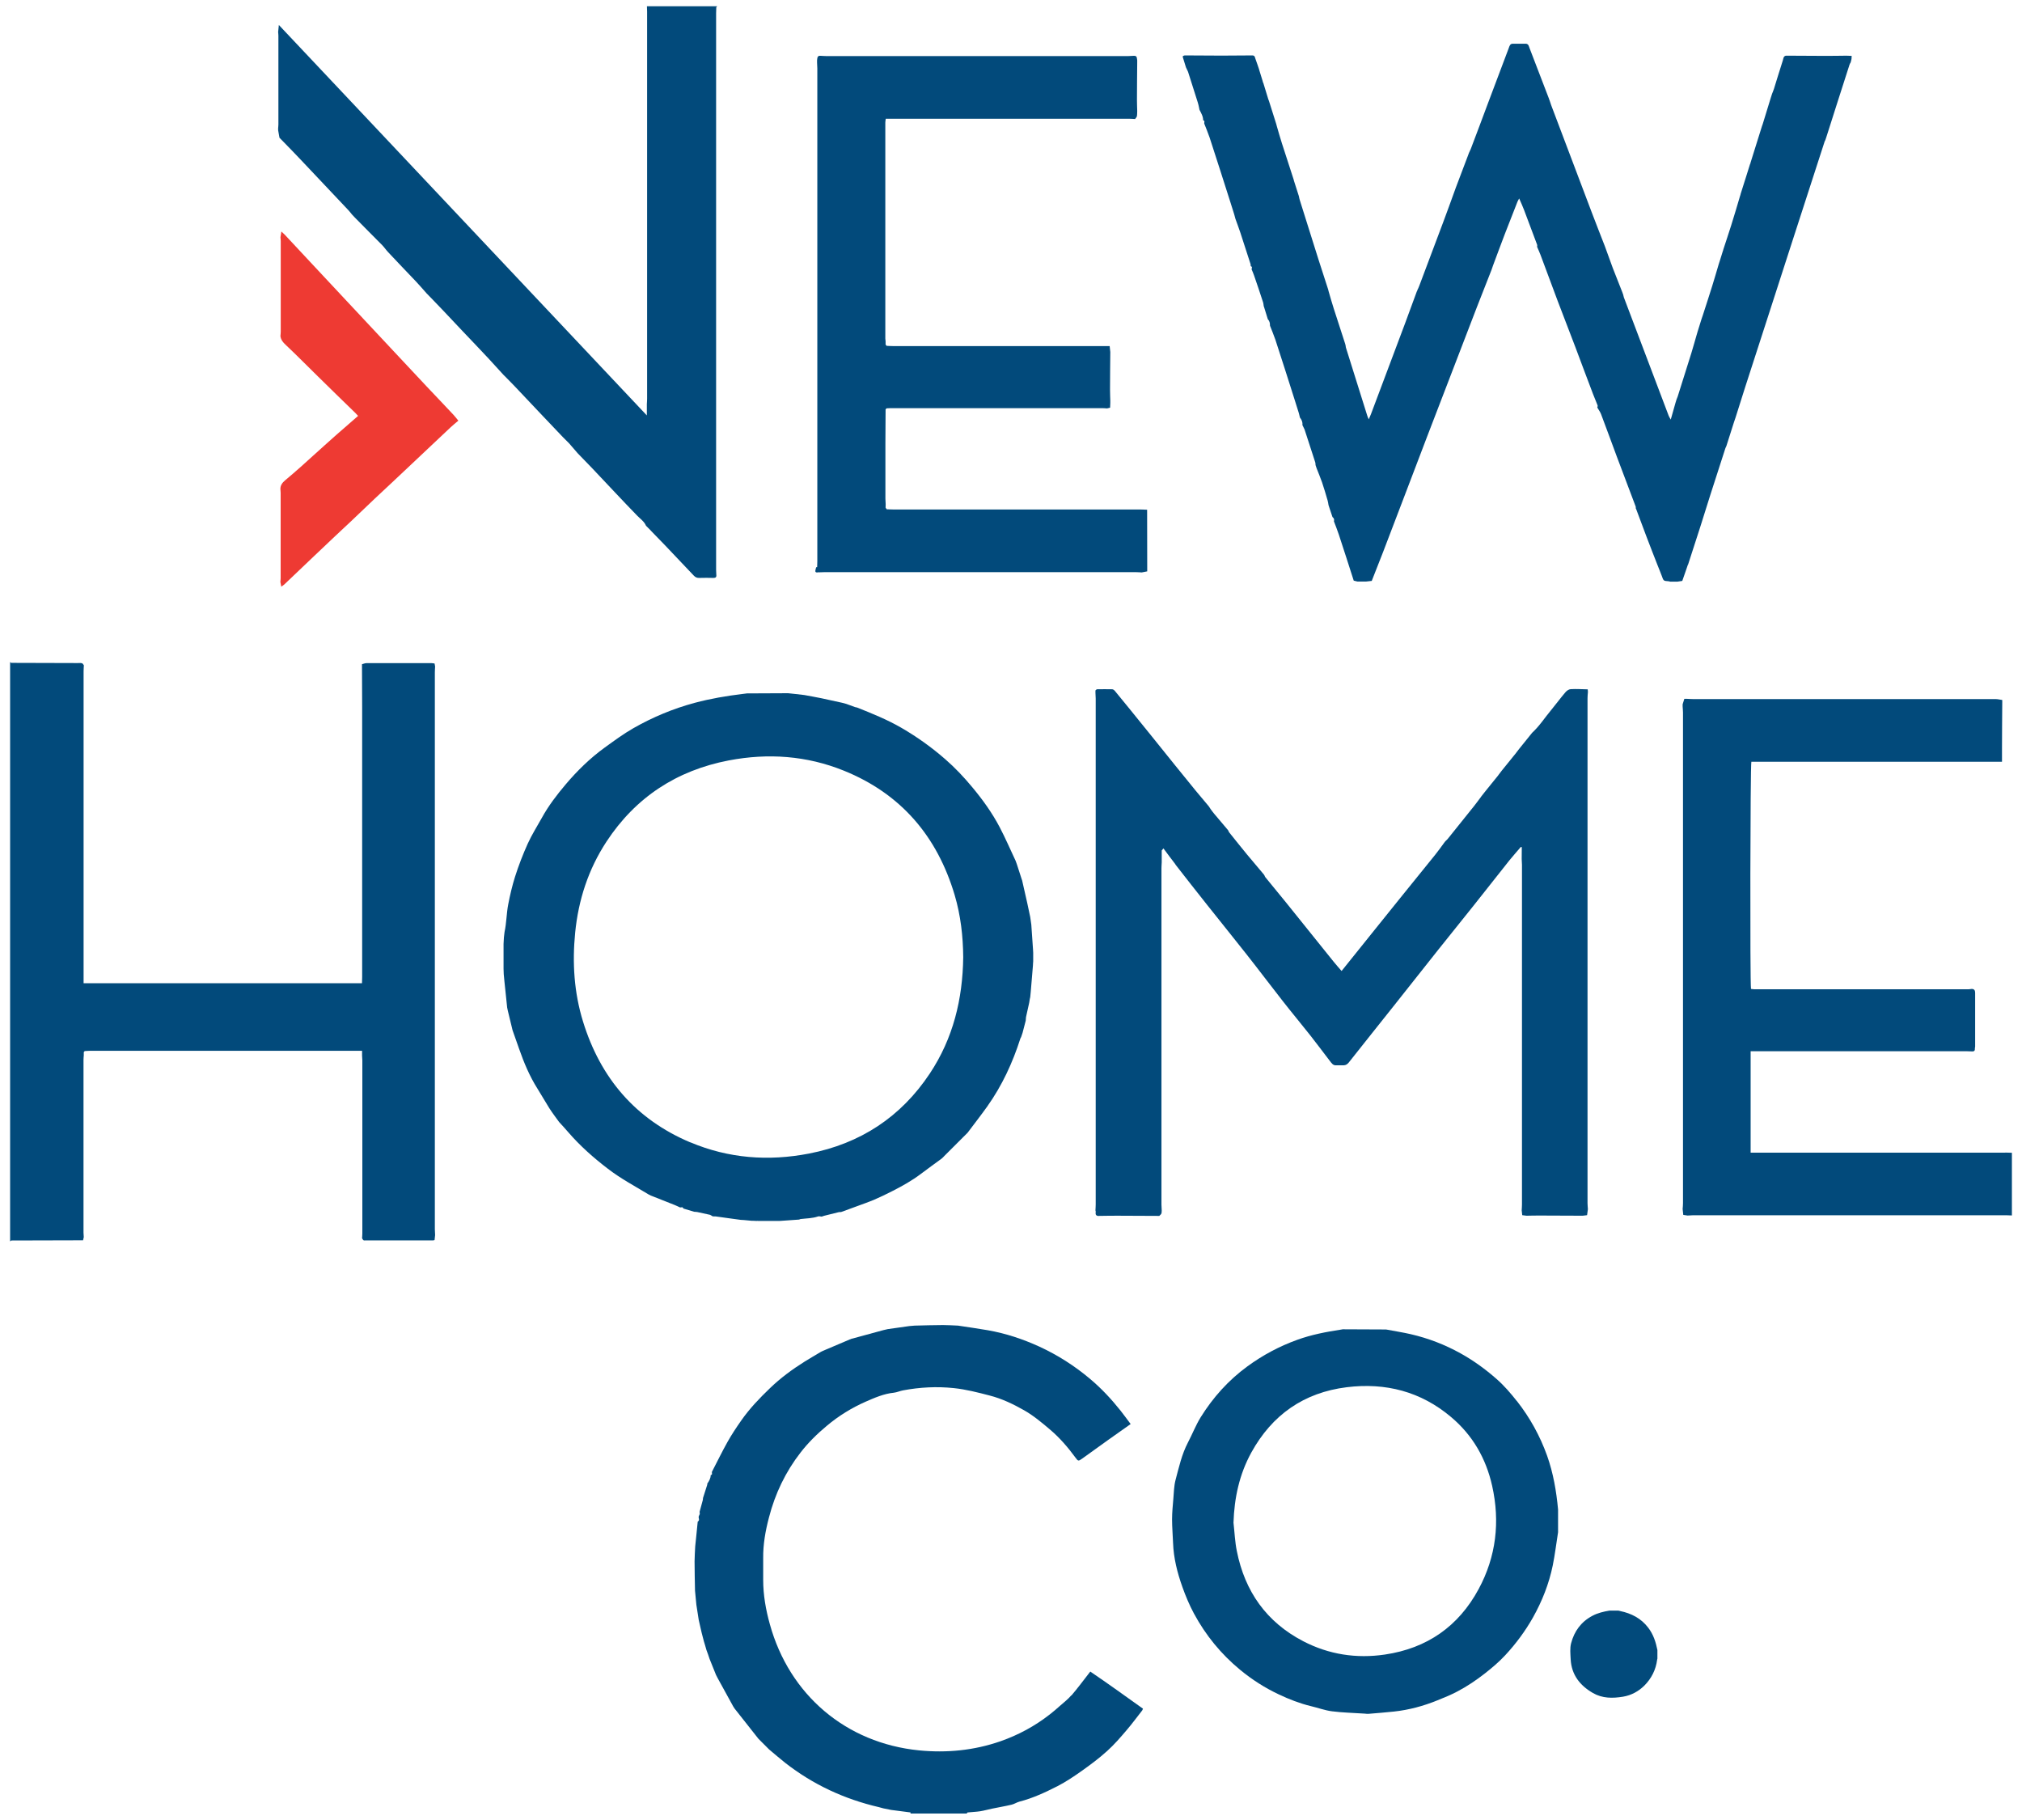
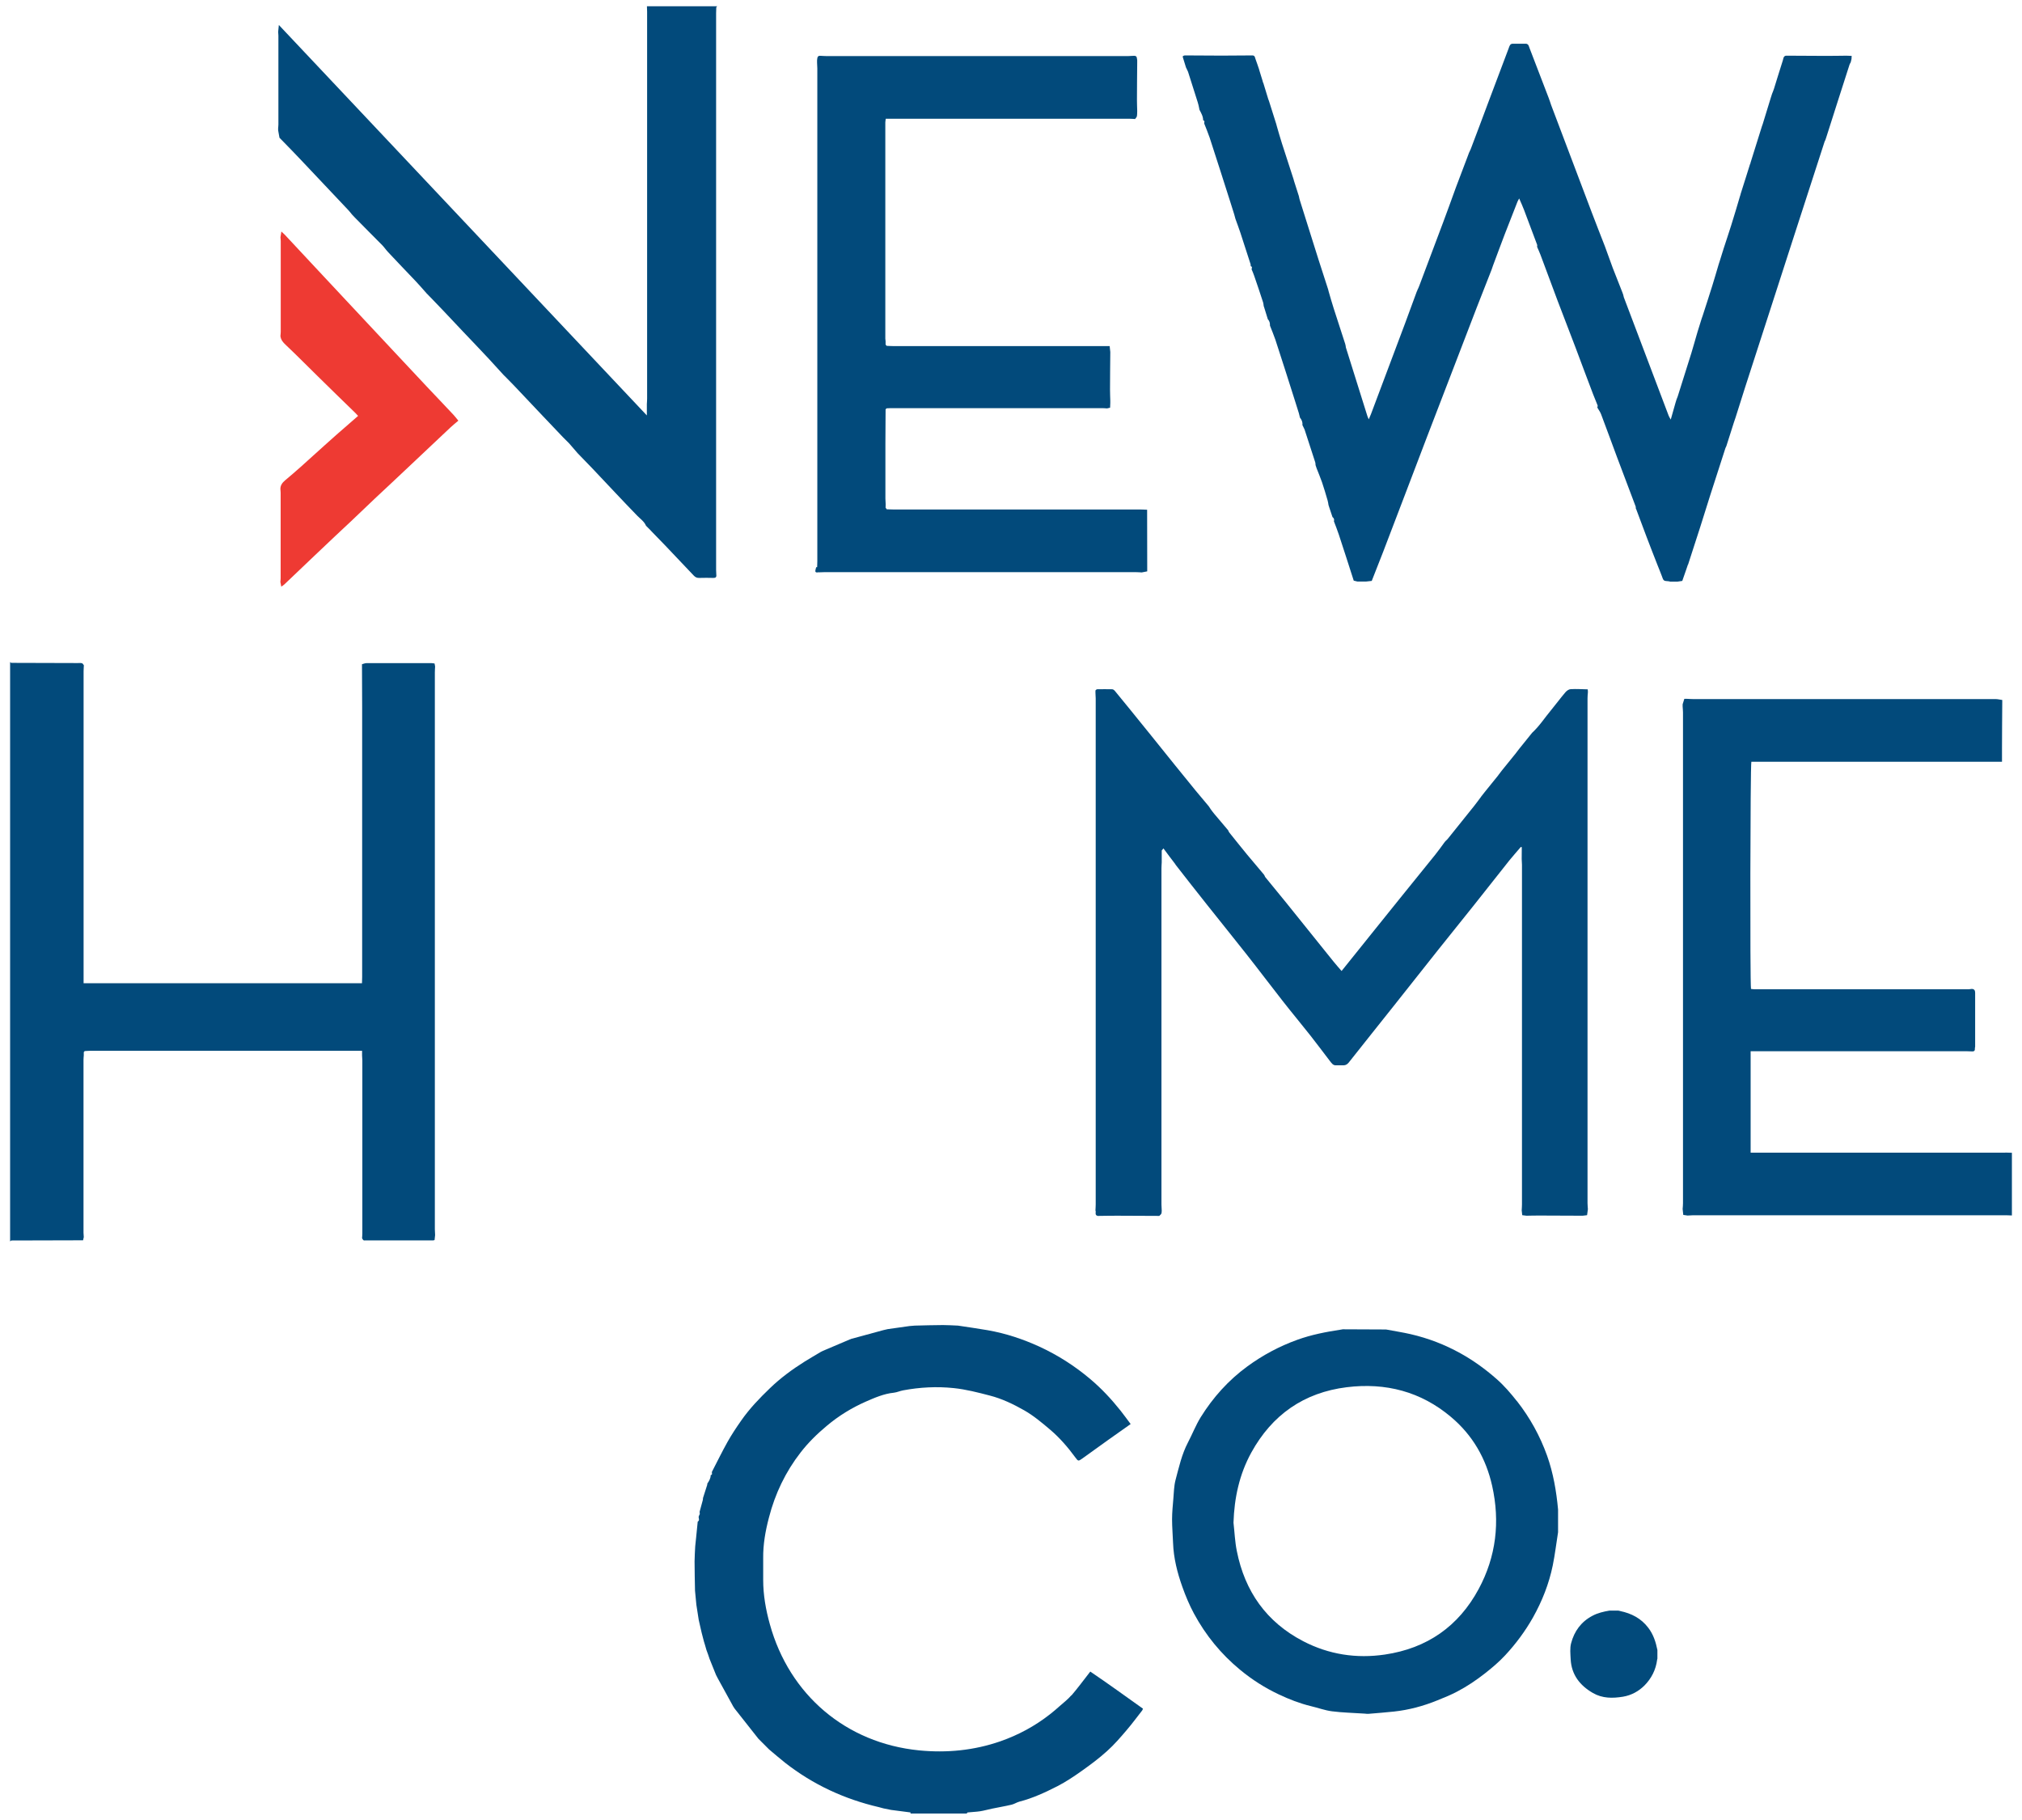
<svg xmlns="http://www.w3.org/2000/svg" width="140" height="126" viewBox="0 0 140 126" fill="none">
  <path d="M19.419 23.237C19.426 23.149 19.438 23.062 19.438 22.975C19.438 20.88 19.438 18.785 19.438 16.689C19.438 16.602 19.426 16.515 19.419 16.427C19.438 16.309 19.457 16.184 19.482 16.028C19.588 16.128 19.681 16.209 19.762 16.297C20.454 17.038 21.153 17.78 21.845 18.529C22.556 19.29 23.273 20.057 23.984 20.817C25.106 22.015 26.229 23.212 27.345 24.409C28.081 25.195 28.817 25.98 29.552 26.766C30.17 27.421 30.787 28.063 31.398 28.718C31.51 28.836 31.61 28.974 31.735 29.123C31.535 29.292 31.367 29.429 31.205 29.578C30.737 30.015 30.269 30.464 29.802 30.9C29.371 31.306 28.941 31.717 28.505 32.123C28.043 32.553 27.588 32.989 27.127 33.42C26.74 33.781 26.347 34.143 25.96 34.511C25.393 35.047 24.832 35.59 24.264 36.126C23.915 36.456 23.56 36.781 23.211 37.111C22.73 37.56 22.256 38.015 21.783 38.464C21.084 39.131 20.38 39.799 19.681 40.466C19.625 40.516 19.556 40.559 19.475 40.615C19.451 40.485 19.432 40.385 19.413 40.291C19.419 40.204 19.432 40.117 19.432 40.029C19.432 38.059 19.432 36.088 19.432 34.118C19.432 34.031 19.419 33.943 19.413 33.856C19.413 33.6 19.544 33.42 19.737 33.257C20.105 32.946 20.473 32.634 20.829 32.316C21.384 31.823 21.926 31.318 22.481 30.826C22.749 30.589 23.017 30.345 23.285 30.108C23.784 29.672 24.283 29.235 24.794 28.793C24.726 28.724 24.67 28.655 24.607 28.593C23.734 27.745 22.861 26.897 21.995 26.043C21.271 25.338 20.567 24.615 19.831 23.923C19.613 23.717 19.426 23.53 19.413 23.218L19.419 23.237Z" fill="#EE3A33" />
  <path d="M30.108 46.552C30.108 46.415 30.12 46.278 30.126 46.141C30.114 46.078 30.108 46.016 30.089 45.935C30.026 45.928 29.952 45.91 29.883 45.91C28.38 45.91 26.871 45.91 25.369 45.91C25.269 45.91 25.169 45.96 25.063 45.985C25.063 46.982 25.075 47.98 25.075 48.978C25.075 55.201 25.075 61.418 25.075 67.641C25.075 67.784 25.069 67.928 25.063 68.071H5.788V67.641C5.788 60.582 5.788 53.53 5.788 46.471C5.788 46.334 5.801 46.197 5.807 46.059C5.764 46.01 5.732 45.928 5.676 45.916C5.583 45.891 5.477 45.904 5.377 45.904C3.843 45.904 2.309 45.897 0.775 45.891C0.75 45.872 0.725 45.854 0.7 45.835V85.943C0.7 85.943 0.75 85.899 0.775 85.88C2.284 85.88 3.787 85.874 5.296 85.868C5.446 85.868 5.595 85.868 5.751 85.868C5.77 85.781 5.788 85.712 5.801 85.643C5.801 85.544 5.782 85.444 5.782 85.344C5.782 81.353 5.782 77.362 5.782 73.365C5.782 73.266 5.795 73.166 5.801 73.066C5.801 72.991 5.801 72.916 5.801 72.842C5.82 72.817 5.845 72.792 5.863 72.767C5.988 72.76 6.113 72.748 6.237 72.748C12.373 72.748 18.509 72.748 24.645 72.748H25.069V73.072C25.069 73.185 25.088 73.297 25.088 73.409C25.088 77.4 25.088 81.391 25.088 85.388C25.088 85.5 25.075 85.612 25.069 85.725C25.1 85.774 25.125 85.831 25.169 85.862C25.206 85.887 25.262 85.874 25.312 85.874C26.871 85.874 28.43 85.874 29.989 85.874C30.014 85.874 30.039 85.862 30.089 85.849C30.101 85.743 30.114 85.625 30.126 85.506C30.126 85.369 30.108 85.232 30.108 85.095C30.108 72.249 30.108 59.404 30.108 46.552Z" fill="#024A7B" />
  <path d="M138.833 79.8C133.108 79.8 127.39 79.8 121.666 79.8H121.211V72.779H121.629C126.492 72.779 131.35 72.779 136.214 72.779C136.339 72.779 136.463 72.791 136.588 72.791C136.806 72.773 136.706 72.586 136.756 72.474C136.756 71.226 136.756 69.979 136.756 68.732C136.756 68.564 136.694 68.464 136.513 68.464C136.438 68.47 136.364 68.489 136.289 68.489C131.35 68.489 126.411 68.489 121.479 68.489C121.398 68.489 121.311 68.47 121.236 68.464C121.161 67.965 121.186 53.012 121.261 52.738H129.935C131.381 52.738 132.828 52.738 134.275 52.738C135.715 52.738 137.155 52.738 138.615 52.738C138.615 52.395 138.615 52.108 138.615 51.827C138.615 50.755 138.627 49.682 138.633 48.61C138.633 48.56 138.633 48.51 138.633 48.46C138.477 48.441 138.321 48.398 138.166 48.398C131.182 48.398 124.198 48.398 117.22 48.398C117.07 48.398 116.921 48.385 116.771 48.379H116.621C116.584 48.504 116.54 48.628 116.503 48.759C116.503 48.809 116.503 48.859 116.503 48.909C116.509 49.046 116.528 49.183 116.528 49.314C116.528 60.638 116.528 71.962 116.528 83.292C116.528 83.43 116.515 83.567 116.503 83.698C116.515 83.829 116.528 83.953 116.547 84.109C116.646 84.122 116.746 84.14 116.846 84.153C116.971 84.153 117.095 84.134 117.22 84.134C124.453 84.134 131.687 84.134 138.926 84.134C139.051 84.134 139.176 84.14 139.301 84.147V79.807C139.151 79.807 139.001 79.794 138.852 79.794L138.833 79.8Z" fill="#024A7B" />
  <path d="M34.909 25.999C35.134 26.23 35.364 26.454 35.583 26.685C36.231 27.371 36.88 28.057 37.528 28.742C38.015 29.254 38.501 29.765 38.987 30.276C39.125 30.42 39.268 30.551 39.405 30.694C39.605 30.925 39.798 31.149 39.998 31.38C40.322 31.717 40.652 32.047 40.977 32.39C41.507 32.945 42.03 33.507 42.56 34.068C43.078 34.617 43.596 35.165 44.126 35.708C44.338 35.926 44.606 36.101 44.73 36.4C44.83 36.5 44.93 36.606 45.036 36.705C45.055 36.73 45.08 36.749 45.098 36.774C45.423 37.111 45.747 37.441 46.071 37.778C46.726 38.464 47.381 39.156 48.035 39.848C48.141 39.961 48.254 40.017 48.422 40.01C48.746 39.998 49.064 40.004 49.389 40.01C49.501 40.01 49.588 39.992 49.6 39.867C49.6 39.73 49.582 39.593 49.582 39.455C49.582 26.61 49.582 13.764 49.582 0.919C49.582 0.782 49.588 0.645 49.594 0.507L49.657 0.433H44.793C44.793 0.557 44.805 0.682 44.805 0.807C44.805 9.736 44.805 18.666 44.805 27.601C44.805 27.726 44.793 27.851 44.787 27.976V28.761C36.269 19.72 27.813 10.746 19.308 1.73C19.289 1.935 19.276 2.079 19.258 2.216C19.264 2.303 19.276 2.391 19.276 2.472C19.276 4.517 19.276 6.569 19.276 8.614C19.276 8.701 19.264 8.788 19.258 8.869V9.019C19.289 9.194 19.32 9.362 19.351 9.537C19.445 9.636 19.538 9.73 19.638 9.83C20.031 10.235 20.43 10.64 20.817 11.052C21.914 12.212 23.012 13.372 24.109 14.538C24.203 14.637 24.284 14.743 24.371 14.85C24.44 14.924 24.508 14.993 24.577 15.068C24.889 15.386 25.194 15.697 25.506 16.009C25.83 16.334 26.154 16.658 26.473 16.982C26.616 17.132 26.734 17.312 26.878 17.462C27.501 18.129 28.137 18.79 28.767 19.451C29.01 19.707 29.241 19.975 29.478 20.243C29.497 20.25 29.503 20.262 29.509 20.281C29.596 20.368 29.684 20.462 29.771 20.549C29.784 20.555 29.796 20.568 29.802 20.58C30.102 20.892 30.401 21.197 30.694 21.509C31.143 21.983 31.592 22.463 32.041 22.937C32.639 23.567 33.238 24.191 33.831 24.826C34.192 25.213 34.548 25.606 34.903 25.999H34.909Z" fill="#024A7B" />
  <path d="M74.175 117.37C73.95 117.638 73.663 117.857 73.395 118.093C73.164 118.299 72.934 118.499 72.691 118.686C71.655 119.497 70.514 120.114 69.267 120.55C67.434 121.186 65.551 121.367 63.636 121.18C58.573 120.675 54.657 117.339 53.304 112.45C53.023 111.446 52.842 110.424 52.842 109.376C52.842 108.877 52.842 108.378 52.842 107.879C52.83 106.919 52.998 105.978 53.242 105.055C53.666 103.409 54.389 101.899 55.43 100.559C55.96 99.873 56.578 99.268 57.251 98.707C58.074 98.015 58.972 97.466 59.945 97.036C60.562 96.767 61.198 96.487 61.89 96.418C62.109 96.393 62.314 96.294 62.526 96.256C63.692 96.038 64.865 95.976 66.043 96.1C66.885 96.188 67.702 96.4 68.519 96.612C69.373 96.83 70.159 97.21 70.907 97.634C71.556 98.002 72.142 98.495 72.715 98.981C73.376 99.542 73.944 100.203 74.461 100.908C74.648 101.164 74.667 101.164 74.917 100.989C75.522 100.559 76.126 100.116 76.731 99.686C77.236 99.324 77.748 98.969 78.284 98.588C78.041 98.264 77.823 97.959 77.585 97.659C76.95 96.861 76.257 96.119 75.478 95.464C74.405 94.56 73.233 93.812 71.961 93.226C70.814 92.702 69.629 92.309 68.382 92.091C67.702 91.972 67.01 91.879 66.33 91.773C65.987 91.76 65.638 91.735 65.295 91.735C64.64 91.735 63.992 91.76 63.337 91.773C63.212 91.785 63.088 91.791 62.969 91.804C62.47 91.873 61.971 91.941 61.466 92.016C61.367 92.041 61.267 92.066 61.167 92.085C60.419 92.29 59.67 92.49 58.922 92.696C58.904 92.714 58.885 92.721 58.86 92.721C58.236 92.989 57.606 93.251 56.983 93.519C56.939 93.537 56.896 93.562 56.852 93.581C56.465 93.812 56.079 94.036 55.698 94.273C54.844 94.809 54.033 95.408 53.31 96.106C52.587 96.799 51.895 97.522 51.321 98.345C50.984 98.825 50.66 99.312 50.373 99.823C49.993 100.503 49.65 101.207 49.288 101.906C49.282 101.987 49.35 102.093 49.207 102.124C49.207 102.348 49.095 102.536 48.97 102.716C48.97 102.741 48.97 102.76 48.97 102.785C48.87 103.09 48.777 103.396 48.677 103.702L48.664 103.839L48.44 104.662C48.44 104.712 48.453 104.762 48.453 104.812C48.428 104.861 48.409 104.918 48.384 104.967C48.334 105.086 48.484 105.248 48.309 105.342C48.272 105.716 48.234 106.084 48.197 106.458C48.178 106.657 48.153 106.857 48.135 107.056C48.122 107.399 48.091 107.749 48.091 108.091C48.091 108.771 48.109 109.445 48.122 110.124C48.153 110.449 48.184 110.773 48.215 111.097C48.272 111.446 48.328 111.795 48.378 112.145L48.477 112.581C48.515 112.737 48.546 112.887 48.583 113.043C48.633 113.242 48.689 113.442 48.739 113.641C48.764 113.716 48.783 113.791 48.808 113.866C48.845 113.99 48.883 114.109 48.914 114.234C48.951 114.333 48.989 114.439 49.026 114.539C49.057 114.639 49.089 114.739 49.126 114.838C49.276 115.213 49.425 115.581 49.575 115.955C49.612 116.029 49.65 116.098 49.687 116.173C50.049 116.828 50.404 117.482 50.766 118.137C50.797 118.187 50.828 118.231 50.859 118.281C51.408 118.979 51.963 119.677 52.512 120.376C52.755 120.619 53.005 120.868 53.248 121.112C53.622 121.423 53.983 121.741 54.364 122.041C56.297 123.55 58.461 124.554 60.849 125.109C60.955 125.134 61.067 125.165 61.173 125.196C61.348 125.233 61.522 125.264 61.697 125.302C62.146 125.358 62.595 125.42 63.044 125.477C63.044 125.501 63.044 125.526 63.044 125.551H66.935C66.935 125.551 66.979 125.477 66.997 125.477C67.284 125.445 67.577 125.439 67.864 125.395C68.138 125.352 68.413 125.271 68.687 125.215C69.136 125.121 69.591 125.046 70.04 124.94C70.227 124.897 70.396 124.778 70.583 124.728C71.512 124.491 72.373 124.086 73.221 123.656C73.813 123.35 74.38 122.97 74.923 122.583C75.522 122.159 76.114 121.716 76.656 121.224C77.143 120.787 77.573 120.288 77.997 119.79C78.377 119.347 78.72 118.879 79.082 118.418C79.101 118.393 79.113 118.349 79.138 118.293C77.928 117.433 76.725 116.56 75.49 115.724C75.035 116.304 74.63 116.859 74.181 117.383L74.175 117.37Z" fill="#024A7B" />
  <path d="M116.877 39.094C117.151 38.246 117.426 37.398 117.7 36.55C117.713 36.506 117.725 36.456 117.744 36.413C117.962 35.714 118.18 35.01 118.405 34.311C118.754 33.214 119.109 32.116 119.465 31.025C119.49 30.975 119.515 30.925 119.533 30.875C119.708 30.327 119.883 29.778 120.057 29.229L120.163 28.918C120.388 28.213 120.606 27.508 120.83 26.81C121.398 25.039 121.971 23.274 122.545 21.509C123.063 19.907 123.58 18.304 124.098 16.702C124.84 14.395 125.588 12.094 126.336 9.793C126.349 9.762 126.368 9.73 126.386 9.693C126.411 9.618 126.436 9.543 126.461 9.468C126.717 8.658 126.972 7.853 127.234 7.043C127.509 6.189 127.783 5.334 128.057 4.48C128.076 4.424 128.107 4.368 128.139 4.318C128.157 4.243 128.176 4.162 128.195 4.087C128.195 4.012 128.201 3.944 128.207 3.869C128.082 3.869 127.958 3.863 127.839 3.856C127.359 3.856 126.879 3.875 126.393 3.869C125.551 3.869 124.715 3.856 123.873 3.856C123.799 3.856 123.724 3.856 123.649 3.856C123.474 3.894 123.481 4.056 123.443 4.174C123.231 4.829 123.032 5.49 122.826 6.151C122.788 6.27 122.738 6.382 122.695 6.494C122.664 6.594 122.632 6.687 122.601 6.787C122.414 7.392 122.233 7.991 122.046 8.595C122.028 8.639 122.009 8.689 121.996 8.733C121.728 9.581 121.466 10.435 121.198 11.283C121.205 11.308 121.198 11.333 121.173 11.352C121.074 11.676 120.974 12 120.868 12.324C120.849 12.374 120.837 12.43 120.818 12.48C120.712 12.811 120.612 13.135 120.506 13.466C120.519 13.491 120.512 13.503 120.494 13.515C120.288 14.214 120.082 14.912 119.864 15.604C119.689 16.166 119.496 16.727 119.315 17.288V17.313L119.303 17.332C119.234 17.556 119.159 17.787 119.091 18.011C119.059 18.111 119.028 18.205 118.997 18.304C118.847 18.803 118.71 19.296 118.554 19.788C118.342 20.468 118.118 21.148 117.9 21.828C117.868 21.915 117.843 21.996 117.812 22.083C117.713 22.401 117.613 22.726 117.513 23.044V23.068L117.501 23.087C117.37 23.536 117.245 23.991 117.108 24.44C116.796 25.444 116.478 26.448 116.16 27.452C116.135 27.521 116.104 27.589 116.079 27.658C116.054 27.733 116.029 27.808 116.01 27.882C115.904 28.25 115.804 28.624 115.68 29.048C115.611 28.924 115.567 28.855 115.536 28.78C114.501 26.049 113.466 23.318 112.431 20.58C112.412 20.524 112.4 20.462 112.387 20.4C112.369 20.35 112.35 20.294 112.331 20.244C112.107 19.676 111.882 19.115 111.664 18.548C111.477 18.049 111.296 17.544 111.115 17.038C110.81 16.253 110.498 15.467 110.199 14.675C109.263 12.206 108.328 9.743 107.399 7.274C107.355 7.155 107.324 7.037 107.28 6.918C107.262 6.906 107.255 6.893 107.262 6.868C106.806 5.69 106.357 4.505 105.902 3.326C105.852 3.202 105.84 3.052 105.665 3.027H104.767C104.549 3.015 104.518 3.183 104.462 3.333C103.994 4.58 103.52 5.827 103.052 7.074C102.647 8.159 102.242 9.244 101.83 10.323C101.793 10.416 101.749 10.497 101.706 10.591C101.687 10.641 101.668 10.697 101.649 10.747C101.369 11.495 101.088 12.237 100.801 12.985C100.776 13.06 100.745 13.135 100.72 13.21C100.458 13.933 100.197 14.656 99.928 15.374C99.374 16.852 98.819 18.323 98.263 19.801C98.226 19.907 98.176 20 98.126 20.107C98.133 20.131 98.126 20.156 98.101 20.169C97.833 20.905 97.565 21.64 97.291 22.37C96.505 24.465 95.719 26.56 94.927 28.662C94.884 28.774 94.834 28.886 94.772 29.03C94.728 28.93 94.691 28.861 94.672 28.793C94.173 27.215 93.68 25.637 93.188 24.06C93.175 24.016 93.175 23.96 93.169 23.91C93.144 23.898 93.144 23.885 93.156 23.86C92.888 23.031 92.62 22.208 92.352 21.379C92.221 20.98 92.109 20.568 91.99 20.163C91.978 20.119 91.972 20.081 91.959 20.038C91.735 19.346 91.504 18.647 91.286 17.955C90.856 16.596 90.431 15.23 90.001 13.871C89.97 13.777 89.951 13.678 89.933 13.584C89.914 13.534 89.901 13.478 89.883 13.428C89.789 13.129 89.689 12.829 89.596 12.53C89.584 12.493 89.577 12.449 89.565 12.412C89.297 11.582 89.028 10.759 88.76 9.93C88.629 9.525 88.517 9.119 88.399 8.714C88.386 8.677 88.38 8.633 88.368 8.595C88.199 8.059 88.031 7.529 87.862 6.993C87.844 6.949 87.831 6.906 87.812 6.862C87.694 6.482 87.582 6.101 87.463 5.721C87.438 5.708 87.426 5.69 87.438 5.658C87.357 5.403 87.282 5.147 87.201 4.891C87.189 4.854 87.183 4.817 87.17 4.779C87.089 4.549 87.014 4.312 86.927 4.081C86.89 3.981 86.89 3.85 86.734 3.838H86.509C85.867 3.838 85.225 3.85 84.582 3.85C83.828 3.85 83.073 3.838 82.319 3.838C82.219 3.838 82.119 3.838 82.02 3.838C81.957 3.863 81.864 3.856 81.901 3.975C81.976 4.206 82.045 4.436 82.113 4.661C82.163 4.761 82.207 4.867 82.257 4.966C82.481 5.671 82.706 6.382 82.93 7.086C82.967 7.199 82.992 7.317 83.017 7.436C83.03 7.492 83.036 7.542 83.049 7.598C83.167 7.828 83.304 8.053 83.304 8.327C83.448 8.365 83.367 8.471 83.379 8.552C83.504 8.876 83.641 9.194 83.753 9.525C84.24 11.015 84.713 12.505 85.187 13.989C85.281 14.27 85.362 14.557 85.456 14.844C85.48 14.943 85.512 15.043 85.537 15.143C85.649 15.461 85.773 15.779 85.879 16.103C86.117 16.826 86.353 17.556 86.584 18.279C86.597 18.323 86.597 18.379 86.597 18.429C86.734 18.466 86.665 18.566 86.659 18.647C86.721 18.791 86.784 18.934 86.834 19.084C87.046 19.695 87.251 20.306 87.451 20.923C87.482 21.011 87.482 21.11 87.501 21.21L87.513 21.229C87.6 21.516 87.694 21.809 87.781 22.096C87.9 22.22 87.937 22.376 87.931 22.545C88.056 22.869 88.193 23.187 88.305 23.517C88.767 24.927 89.216 26.342 89.665 27.758C89.758 28.044 89.839 28.325 89.933 28.612C89.958 28.712 89.983 28.811 90.007 28.911C90.126 29.061 90.201 29.223 90.176 29.423C90.226 29.529 90.276 29.628 90.326 29.734C90.575 30.495 90.824 31.256 91.068 32.017C91.086 32.073 91.08 32.135 91.086 32.197C91.111 32.272 91.136 32.347 91.161 32.422C91.286 32.746 91.423 33.064 91.535 33.388C91.679 33.806 91.797 34.224 91.922 34.648C91.953 34.748 91.966 34.86 91.984 34.966C92.003 35.016 92.015 35.072 92.034 35.122C92.109 35.346 92.184 35.571 92.259 35.795C92.358 35.87 92.396 35.964 92.358 36.089C92.471 36.394 92.595 36.693 92.695 36.999C93.044 38.059 93.387 39.125 93.73 40.198C93.817 40.217 93.905 40.241 93.986 40.26H94.585C94.709 40.248 94.828 40.235 94.977 40.217C95.239 39.556 95.501 38.882 95.763 38.215C96.287 36.849 96.811 35.484 97.328 34.118C97.815 32.84 98.295 31.568 98.787 30.289C99.361 28.787 99.941 27.284 100.521 25.781C101.101 24.278 101.674 22.775 102.254 21.273C102.591 20.406 102.934 19.539 103.277 18.666L103.371 18.392C103.645 17.668 103.907 16.939 104.187 16.215C104.474 15.467 104.767 14.725 105.06 13.983C105.085 13.915 105.123 13.858 105.185 13.74C105.31 14.033 105.428 14.276 105.522 14.532C105.827 15.33 106.127 16.134 106.426 16.939C106.445 16.982 106.426 17.038 106.426 17.088C106.501 17.269 106.588 17.444 106.657 17.631C107.056 18.697 107.449 19.77 107.854 20.842C108.259 21.909 108.677 22.975 109.082 24.047C109.488 25.126 109.887 26.205 110.298 27.277C110.398 27.546 110.517 27.801 110.616 28.069C110.629 28.107 110.604 28.163 110.598 28.207H110.591C110.679 28.363 110.791 28.506 110.853 28.668C111.227 29.653 111.583 30.639 111.951 31.624C112.381 32.771 112.818 33.912 113.248 35.06C113.267 35.103 113.254 35.159 113.26 35.209L113.279 35.228C113.516 35.864 113.753 36.506 113.996 37.142C114.252 37.822 114.52 38.495 114.782 39.169C114.869 39.4 114.975 39.63 115.056 39.861C115.181 40.217 115.175 40.217 115.524 40.241C115.561 40.241 115.599 40.254 115.63 40.266H116.154C116.26 40.248 116.366 40.235 116.478 40.217C116.578 39.936 116.671 39.668 116.765 39.393C116.802 39.287 116.833 39.188 116.871 39.082L116.877 39.094Z" fill="#024A7B" />
  <path d="M81.371 59.834C82.107 60.775 82.837 61.717 83.585 62.652C84.489 63.793 85.406 64.922 86.304 66.063C87.152 67.136 87.969 68.227 88.817 69.306C89.44 70.104 90.089 70.877 90.713 71.669C91.18 72.261 91.623 72.86 92.084 73.459C92.197 73.602 92.296 73.77 92.515 73.752C92.689 73.752 92.864 73.752 93.038 73.752C93.182 73.746 93.288 73.677 93.381 73.565C94.423 72.243 95.477 70.933 96.524 69.611C97.54 68.333 98.551 67.049 99.567 65.77C100.39 64.735 101.226 63.706 102.049 62.671C102.872 61.636 103.689 60.595 104.512 59.559C104.768 59.241 105.042 58.942 105.304 58.63C105.323 58.618 105.341 58.599 105.366 58.587C105.348 58.599 105.329 58.618 105.304 58.63C105.323 58.649 105.341 58.649 105.366 58.649C105.366 58.923 105.366 59.191 105.36 59.466C105.36 59.603 105.379 59.74 105.379 59.877C105.379 67.709 105.379 75.541 105.379 83.38C105.379 83.517 105.366 83.654 105.36 83.791C105.373 83.897 105.385 84.01 105.397 84.128C105.497 84.14 105.591 84.153 105.691 84.165C105.99 84.165 106.283 84.147 106.582 84.153C107.58 84.153 108.584 84.165 109.582 84.165C109.675 84.153 109.775 84.147 109.887 84.128C109.906 83.991 109.925 83.847 109.943 83.71C109.937 83.573 109.918 83.436 109.918 83.299C109.918 71.65 109.918 59.996 109.918 48.348C109.918 48.211 109.931 48.073 109.943 47.936V47.861C109.943 47.818 109.931 47.768 109.931 47.724C109.538 47.718 109.139 47.687 108.746 47.712C108.621 47.718 108.472 47.824 108.384 47.93C108.041 48.329 107.73 48.759 107.393 49.165C106.956 49.688 106.588 50.268 106.083 50.73C105.784 51.098 105.479 51.478 105.179 51.852C105.098 51.958 105.017 52.064 104.936 52.17C104.93 52.189 104.917 52.195 104.905 52.208C104.599 52.588 104.288 52.968 103.982 53.349C103.901 53.455 103.82 53.561 103.739 53.667C103.739 53.679 103.726 53.692 103.714 53.704C103.408 54.084 103.097 54.465 102.791 54.845C102.71 54.951 102.623 55.057 102.542 55.163C102.542 55.182 102.529 55.194 102.517 55.201C102.361 55.407 102.217 55.612 102.055 55.812C101.45 56.573 100.839 57.327 100.234 58.082C100.191 58.138 100.128 58.181 100.078 58.237C100.072 58.256 100.06 58.262 100.047 58.269C99.823 58.574 99.605 58.886 99.368 59.179C98.563 60.177 97.753 61.175 96.948 62.172C96.399 62.852 95.851 63.538 95.302 64.218C94.51 65.209 93.712 66.194 92.889 67.223C92.689 66.992 92.496 66.774 92.315 66.55C91.224 65.19 90.133 63.831 89.041 62.478C88.567 61.892 88.081 61.312 87.607 60.725C87.576 60.688 87.564 60.638 87.545 60.595C87.532 60.588 87.52 60.576 87.52 60.557C87.127 60.09 86.728 59.622 86.335 59.148C85.924 58.649 85.518 58.138 85.113 57.633C85.076 57.589 85.057 57.527 85.032 57.477C85.007 57.452 84.988 57.421 84.963 57.396C84.664 57.047 84.365 56.691 84.072 56.342C83.984 56.242 83.909 56.13 83.828 56.024C83.785 55.955 83.741 55.893 83.697 55.824C83.398 55.463 83.093 55.107 82.793 54.745C82.313 54.159 81.839 53.573 81.365 52.987C80.792 52.276 80.218 51.559 79.644 50.848C79.177 50.268 78.709 49.695 78.241 49.115C77.898 48.691 77.555 48.267 77.206 47.849C77.156 47.786 77.075 47.718 77.007 47.718C76.657 47.705 76.308 47.718 75.959 47.718C75.921 47.718 75.884 47.768 75.847 47.799V47.949C75.847 48.086 75.865 48.223 75.865 48.36C75.865 60.033 75.865 71.707 75.865 83.386C75.865 83.523 75.853 83.66 75.847 83.797C75.909 83.916 75.766 84.122 76.003 84.178H76.077C76.495 84.178 76.919 84.159 77.337 84.165C78.316 84.165 79.289 84.178 80.268 84.178C80.318 84.122 80.386 84.078 80.411 84.016C80.436 83.953 80.43 83.872 80.436 83.804C80.436 83.666 80.417 83.529 80.417 83.392C80.417 75.635 80.417 67.878 80.417 60.114C80.417 59.977 80.43 59.84 80.436 59.703V58.88C80.474 58.83 80.511 58.786 80.555 58.736C80.835 59.111 81.11 59.485 81.396 59.852L81.371 59.834Z" fill="#024A7B" />
-   <path d="M49.201 84.128C49.251 84.14 49.295 84.184 49.344 84.209C49.419 84.209 49.488 84.209 49.563 84.215C49.893 84.259 50.217 84.309 50.548 84.352C50.791 84.383 51.041 84.421 51.284 84.452L51.508 84.465C51.683 84.483 51.857 84.496 52.032 84.514C52.057 84.514 52.082 84.514 52.107 84.514C52.207 84.514 52.3 84.521 52.4 84.527C52.419 84.514 52.444 84.514 52.462 84.527C52.967 84.527 53.472 84.527 53.977 84.527C54.426 84.496 54.876 84.465 55.324 84.433C55.356 84.421 55.393 84.402 55.424 84.396C55.83 84.346 56.247 84.352 56.64 84.215C56.715 84.19 56.809 84.221 56.89 84.228C56.946 84.209 57.002 84.19 57.058 84.171C57.401 84.084 57.744 84.003 58.087 83.916C58.137 83.916 58.187 83.916 58.236 83.91C58.642 83.76 59.047 83.617 59.446 83.467C59.795 83.336 60.151 83.217 60.488 83.074C60.937 82.881 61.379 82.669 61.816 82.444C62.489 82.101 63.144 81.733 63.749 81.278C64.223 80.916 64.709 80.573 65.189 80.218C65.258 80.168 65.314 80.1 65.376 80.037C65.919 79.495 66.461 78.959 66.998 78.416C67.453 77.811 67.914 77.219 68.351 76.608C69.38 75.161 70.115 73.571 70.652 71.887C70.664 71.856 70.683 71.825 70.702 71.794L70.801 71.501C70.876 71.22 70.945 70.939 71.02 70.659C71.026 70.584 71.032 70.503 71.038 70.422C71.113 70.085 71.188 69.742 71.263 69.405C71.275 69.324 71.288 69.25 71.3 69.168C71.313 69.125 71.325 69.075 71.331 69.031L71.369 68.645L71.518 66.855C71.518 66.755 71.531 66.656 71.537 66.556C71.537 66.356 71.537 66.157 71.537 65.957C71.537 65.882 71.525 65.814 71.525 65.739C71.487 65.165 71.444 64.585 71.406 64.012C71.381 63.837 71.356 63.662 71.331 63.488C71.263 63.163 71.2 62.846 71.126 62.521C71.007 61.998 70.889 61.474 70.77 60.95C70.758 60.919 70.745 60.894 70.739 60.863C70.627 60.513 70.514 60.17 70.402 59.821C70.377 59.746 70.346 59.672 70.321 59.597C69.953 58.817 69.617 58.032 69.218 57.271C68.694 56.273 68.039 55.363 67.316 54.496C66.742 53.804 66.131 53.155 65.457 52.569C64.516 51.746 63.506 51.023 62.421 50.393C61.442 49.825 60.394 49.401 59.346 48.984C59.297 48.971 59.253 48.965 59.203 48.953C59.004 48.878 58.804 48.809 58.604 48.734L58.305 48.653C57.831 48.547 57.351 48.441 56.877 48.341C56.484 48.26 56.085 48.192 55.686 48.117C55.487 48.092 55.287 48.067 55.087 48.048C54.913 48.03 54.738 48.011 54.564 47.992C53.616 47.992 52.668 47.998 51.72 48.005L51.421 48.042C50.298 48.179 49.188 48.366 48.097 48.659C46.607 49.059 45.191 49.651 43.857 50.412C43.159 50.811 42.51 51.291 41.855 51.765C40.852 52.494 39.972 53.355 39.168 54.303C38.557 55.026 37.977 55.781 37.522 56.61C37.191 57.209 36.823 57.782 36.543 58.4C36.206 59.148 35.907 59.921 35.657 60.707C35.464 61.324 35.314 61.96 35.19 62.602C35.065 63.245 35.071 63.893 34.934 64.523C34.921 64.648 34.909 64.772 34.89 64.897C34.884 65.047 34.878 65.196 34.865 65.346C34.865 65.92 34.865 66.493 34.865 67.067C34.865 67.192 34.871 67.317 34.878 67.441C34.896 67.616 34.909 67.79 34.928 67.965C34.99 68.564 35.052 69.156 35.115 69.755L35.164 69.985C35.271 70.434 35.383 70.877 35.489 71.326C35.639 71.756 35.794 72.186 35.944 72.617C36.281 73.577 36.667 74.506 37.216 75.373C37.497 75.816 37.752 76.277 38.033 76.72C38.245 77.05 38.482 77.362 38.713 77.68C38.918 77.905 39.13 78.129 39.33 78.366C40.153 79.32 41.088 80.15 42.092 80.916C42.984 81.602 43.963 82.12 44.911 82.694C44.961 82.719 45.011 82.743 45.06 82.769C45.609 82.987 46.158 83.205 46.713 83.423C46.838 83.473 46.962 83.535 47.087 83.592C47.168 83.604 47.274 83.523 47.312 83.666C47.561 83.741 47.81 83.816 48.06 83.891C48.135 83.891 48.203 83.903 48.278 83.91C48.584 83.978 48.883 84.04 49.188 84.109L49.201 84.128ZM47.798 79.089C44.001 77.487 41.569 74.631 40.365 70.715C39.748 68.713 39.617 66.656 39.823 64.573C40.047 62.303 40.733 60.189 41.986 58.275C44.007 55.194 46.856 53.336 50.461 52.644C53.179 52.126 55.855 52.313 58.43 53.355C62.389 54.957 64.89 57.901 66.1 61.966C66.517 63.376 66.68 64.822 66.692 66.269C66.655 69.175 65.994 71.887 64.379 74.319C62.377 77.337 59.558 79.177 56.01 79.863C53.204 80.405 50.442 80.199 47.798 79.083V79.089Z" fill="#024A7B" />
  <path d="M105.029 97.004C104.592 96.449 104.131 95.913 103.601 95.452C102.84 94.784 102.023 94.192 101.138 93.7C100.04 93.088 98.887 92.646 97.671 92.365C97.128 92.24 96.579 92.159 96.037 92.053C96.012 92.053 95.987 92.047 95.962 92.041C94.964 92.041 93.967 92.035 92.969 92.028C92.919 92.035 92.875 92.047 92.826 92.053C91.803 92.209 90.793 92.403 89.814 92.758C88.573 93.207 87.432 93.818 86.365 94.597C85.05 95.558 83.99 96.743 83.135 98.114C82.792 98.669 82.555 99.287 82.25 99.867C81.82 100.69 81.626 101.588 81.389 102.473C81.283 102.891 81.277 103.334 81.24 103.764C81.202 104.238 81.152 104.705 81.152 105.179C81.152 105.728 81.202 106.277 81.221 106.819C81.258 107.867 81.514 108.877 81.863 109.856C82.088 110.492 82.35 111.116 82.668 111.708C83.478 113.211 84.544 114.514 85.867 115.605C86.69 116.285 87.581 116.852 88.548 117.308C89.259 117.644 89.995 117.931 90.768 118.118C91.254 118.231 91.728 118.411 92.221 118.474C92.938 118.567 93.667 118.58 94.397 118.63C94.472 118.63 94.546 118.642 94.621 118.648C94.671 118.648 94.721 118.648 94.771 118.648C95.351 118.598 95.937 118.555 96.517 118.492C97.552 118.38 98.55 118.112 99.516 117.719C99.978 117.532 100.445 117.345 100.882 117.114C101.574 116.753 102.223 116.316 102.84 115.83C103.326 115.449 103.794 115.05 104.218 114.595C104.96 113.797 105.602 112.93 106.139 111.982C106.775 110.848 107.249 109.65 107.51 108.378C107.666 107.617 107.754 106.844 107.878 106.077C107.878 105.553 107.878 105.03 107.878 104.506C107.76 103.234 107.548 101.987 107.118 100.777C106.625 99.405 105.933 98.152 105.035 97.004H105.029ZM102.379 110.012C100.988 112.594 98.805 114.115 95.893 114.545C93.917 114.838 92.009 114.545 90.231 113.622C87.687 112.3 86.191 110.174 85.636 107.381C85.505 106.738 85.48 106.071 85.405 105.416C85.461 103.701 85.81 102.068 86.64 100.559C88.08 97.946 90.281 96.406 93.249 96.038C95.937 95.707 98.382 96.337 100.47 98.102C101.961 99.355 102.89 100.97 103.314 102.866C103.869 105.354 103.594 107.761 102.379 110.012Z" fill="#024A7B" />
  <path d="M112.187 111.533C112.137 111.521 112.094 111.514 112.044 111.502C111.844 111.502 111.645 111.502 111.445 111.502C111.033 111.571 110.628 111.664 110.254 111.864C109.475 112.275 109.001 112.93 108.782 113.759C108.689 114.108 108.733 114.501 108.751 114.875C108.807 115.948 109.394 116.69 110.291 117.208C110.952 117.588 111.651 117.582 112.38 117.463C112.967 117.363 113.459 117.083 113.852 116.696C114.332 116.216 114.65 115.605 114.737 114.907C114.737 114.882 114.75 114.857 114.756 114.832C114.756 114.632 114.756 114.433 114.756 114.233C114.644 113.678 114.476 113.148 114.12 112.687C113.628 112.038 112.954 111.695 112.175 111.533H112.187Z" fill="#024A7B" />
  <path d="M56.634 39.618H56.653L56.671 39.624C56.796 39.624 56.921 39.612 57.045 39.612C64.254 39.612 71.462 39.612 78.677 39.612C78.802 39.612 78.927 39.624 79.051 39.63C79.182 39.605 79.307 39.581 79.432 39.556C79.432 38.134 79.432 36.712 79.425 35.29C79.263 35.284 79.101 35.272 78.939 35.272C73.24 35.272 67.54 35.272 61.847 35.272C61.697 35.272 61.548 35.266 61.398 35.259C61.373 35.222 61.348 35.184 61.317 35.147C61.317 35.072 61.317 34.997 61.323 34.922C61.323 34.785 61.304 34.648 61.304 34.517C61.304 33.239 61.304 31.961 61.304 30.682C61.304 29.903 61.311 29.117 61.317 28.338C61.342 28.313 61.361 28.294 61.386 28.269C61.473 28.269 61.56 28.257 61.648 28.257C66.549 28.257 71.45 28.257 76.351 28.257C76.451 28.257 76.551 28.269 76.65 28.275L76.862 28.225C76.862 28.113 76.869 28.001 76.875 27.889V27.739C76.869 27.483 76.856 27.221 76.856 26.966C76.856 26.099 76.869 25.238 76.875 24.372C76.862 24.247 76.85 24.129 76.831 23.96H76.395C71.543 23.96 66.686 23.96 61.834 23.96C61.685 23.96 61.535 23.948 61.386 23.942C61.361 23.91 61.342 23.879 61.317 23.854C61.317 23.779 61.317 23.704 61.317 23.63C61.317 23.567 61.298 23.505 61.298 23.443C61.298 18.454 61.298 13.472 61.298 8.483C61.298 8.402 61.317 8.321 61.329 8.221H61.722C67.222 8.221 72.716 8.221 78.216 8.221C78.34 8.221 78.465 8.234 78.59 8.24C78.633 8.178 78.696 8.122 78.715 8.053C78.739 7.935 78.733 7.816 78.739 7.691C78.733 7.436 78.721 7.174 78.721 6.918C78.721 6.051 78.733 5.191 78.739 4.324V4.174C78.708 4.043 78.752 3.856 78.515 3.863C78.39 3.863 78.266 3.881 78.141 3.881C71.157 3.881 64.173 3.881 57.183 3.881C57.058 3.881 56.933 3.869 56.809 3.863C56.572 3.844 56.597 4.025 56.572 4.174V4.324C56.572 4.461 56.59 4.598 56.59 4.736C56.59 16.11 56.59 27.483 56.59 38.857C56.59 38.994 56.584 39.132 56.578 39.269C56.553 39.269 56.534 39.269 56.509 39.269C56.497 39.325 56.484 39.387 56.466 39.443C56.422 39.593 56.478 39.643 56.621 39.63L56.634 39.618Z" fill="#024A7B" />
</svg>